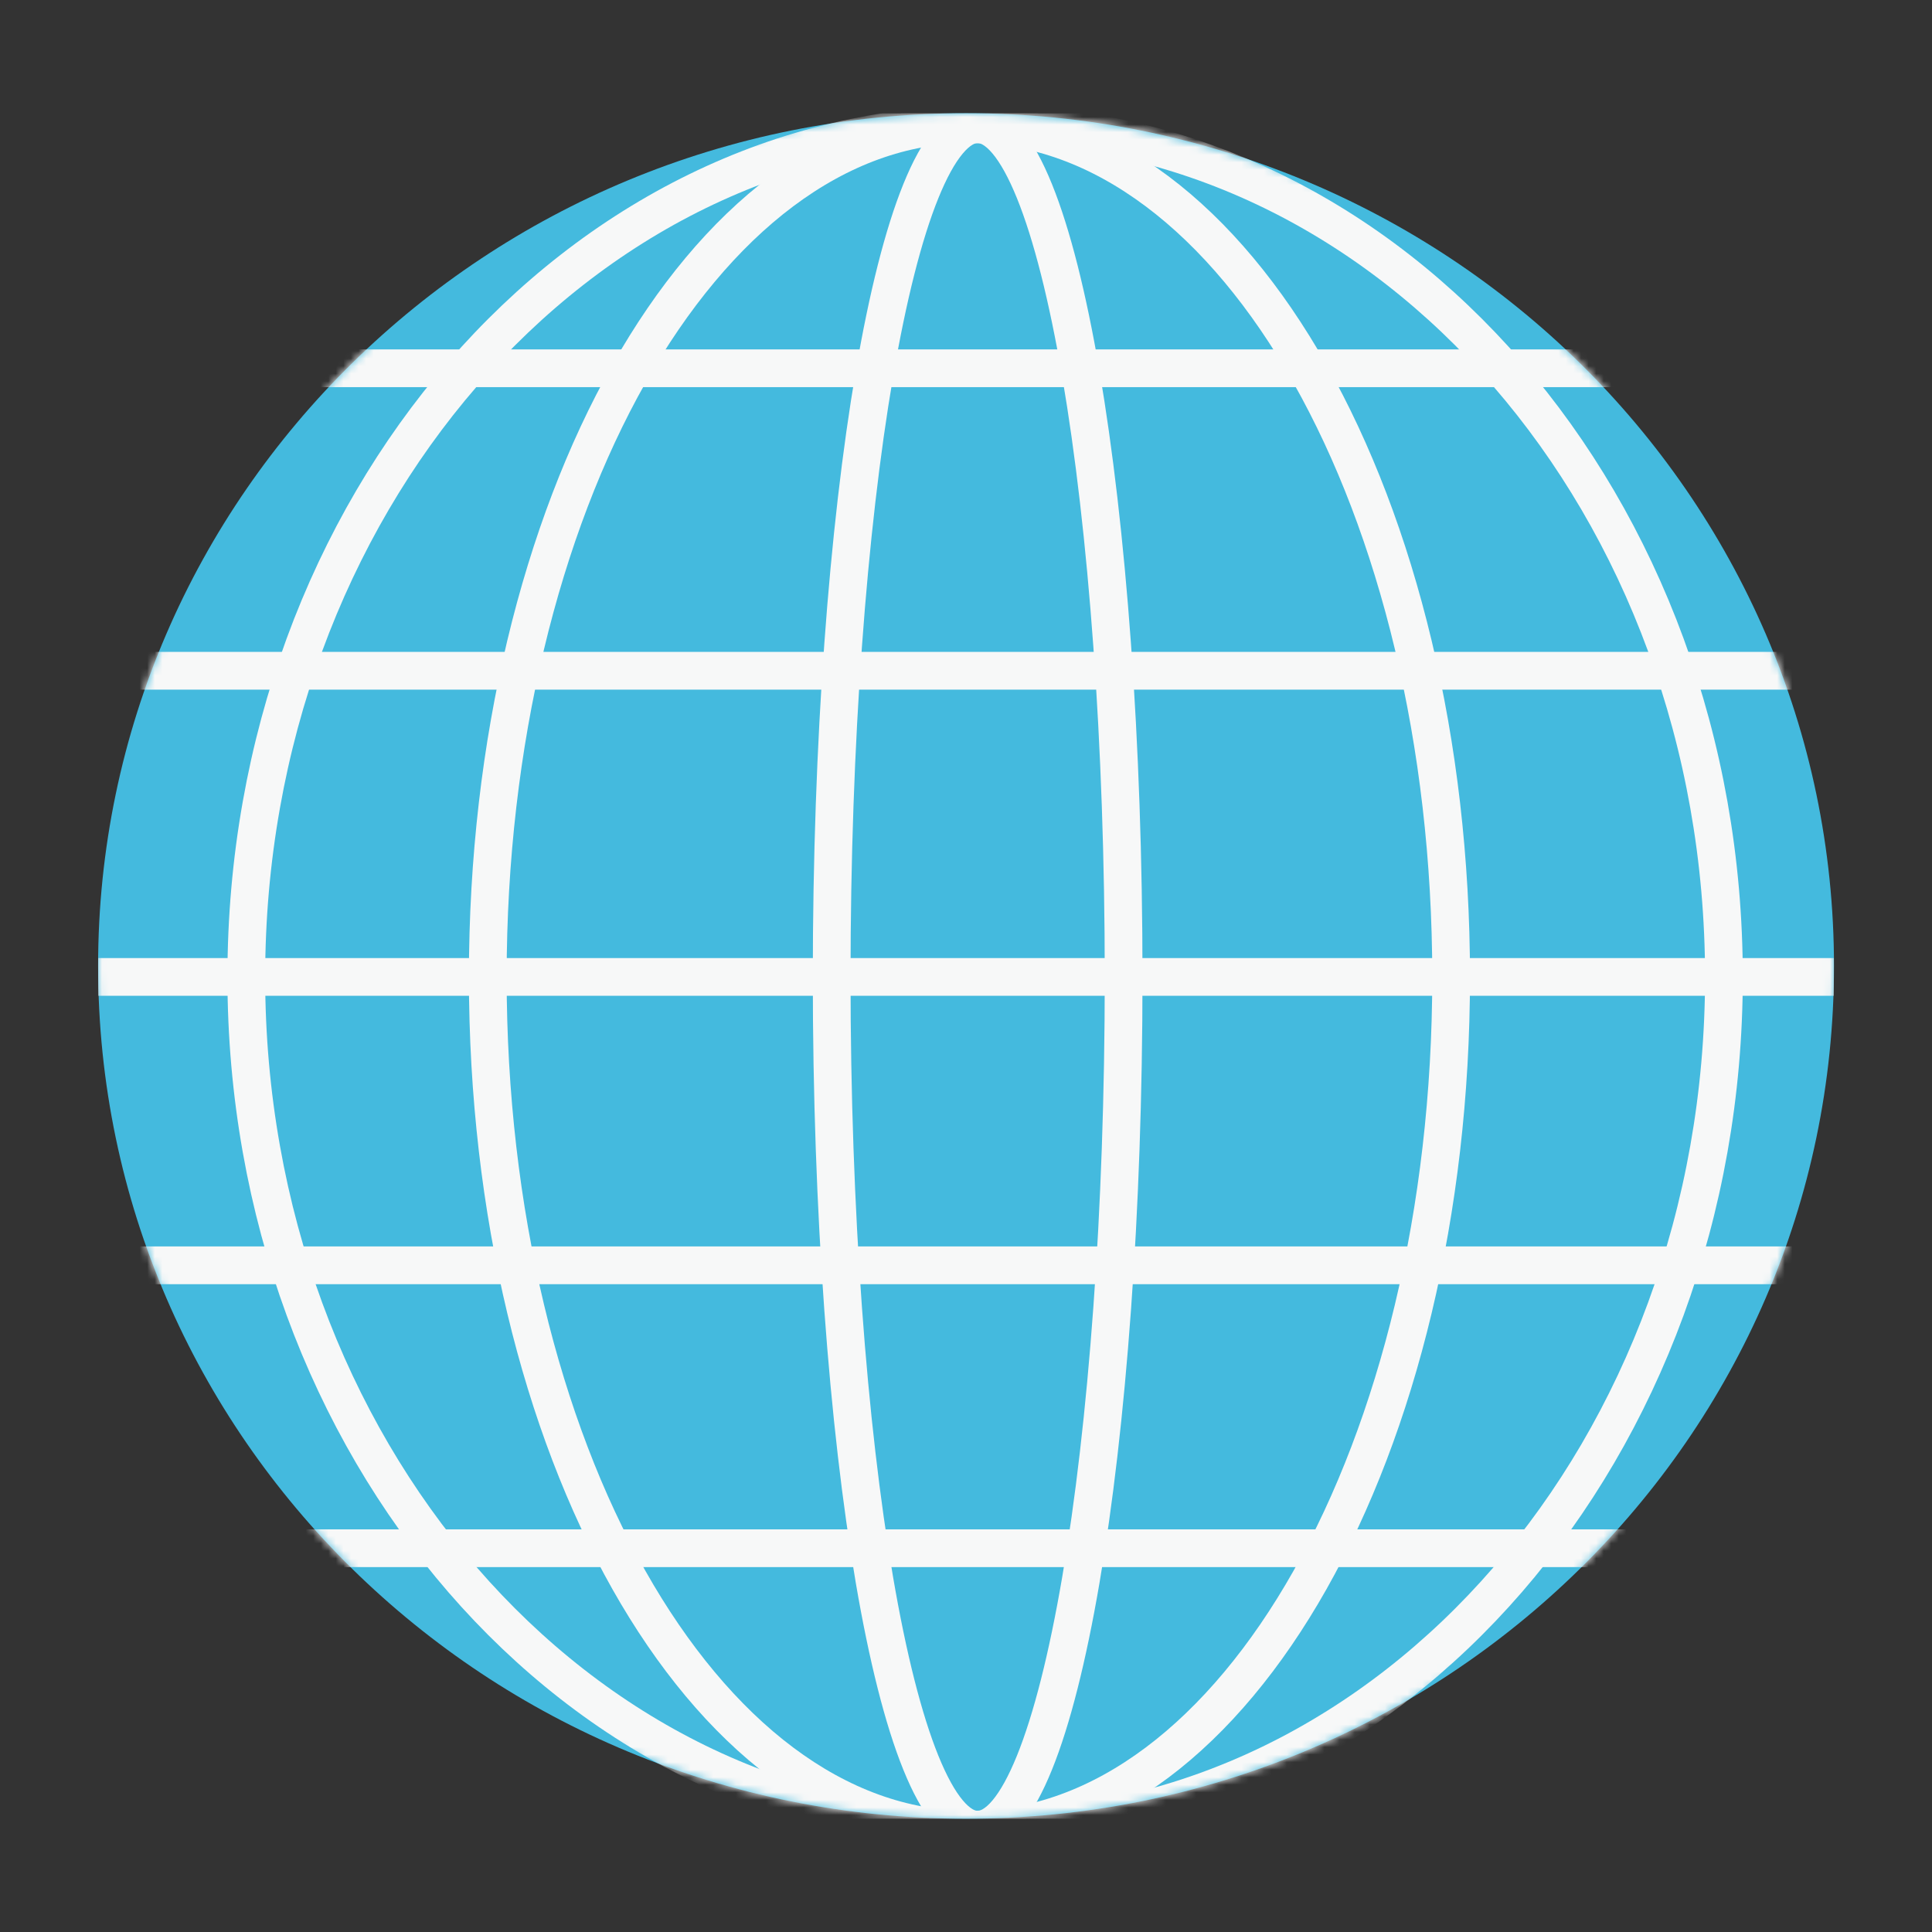
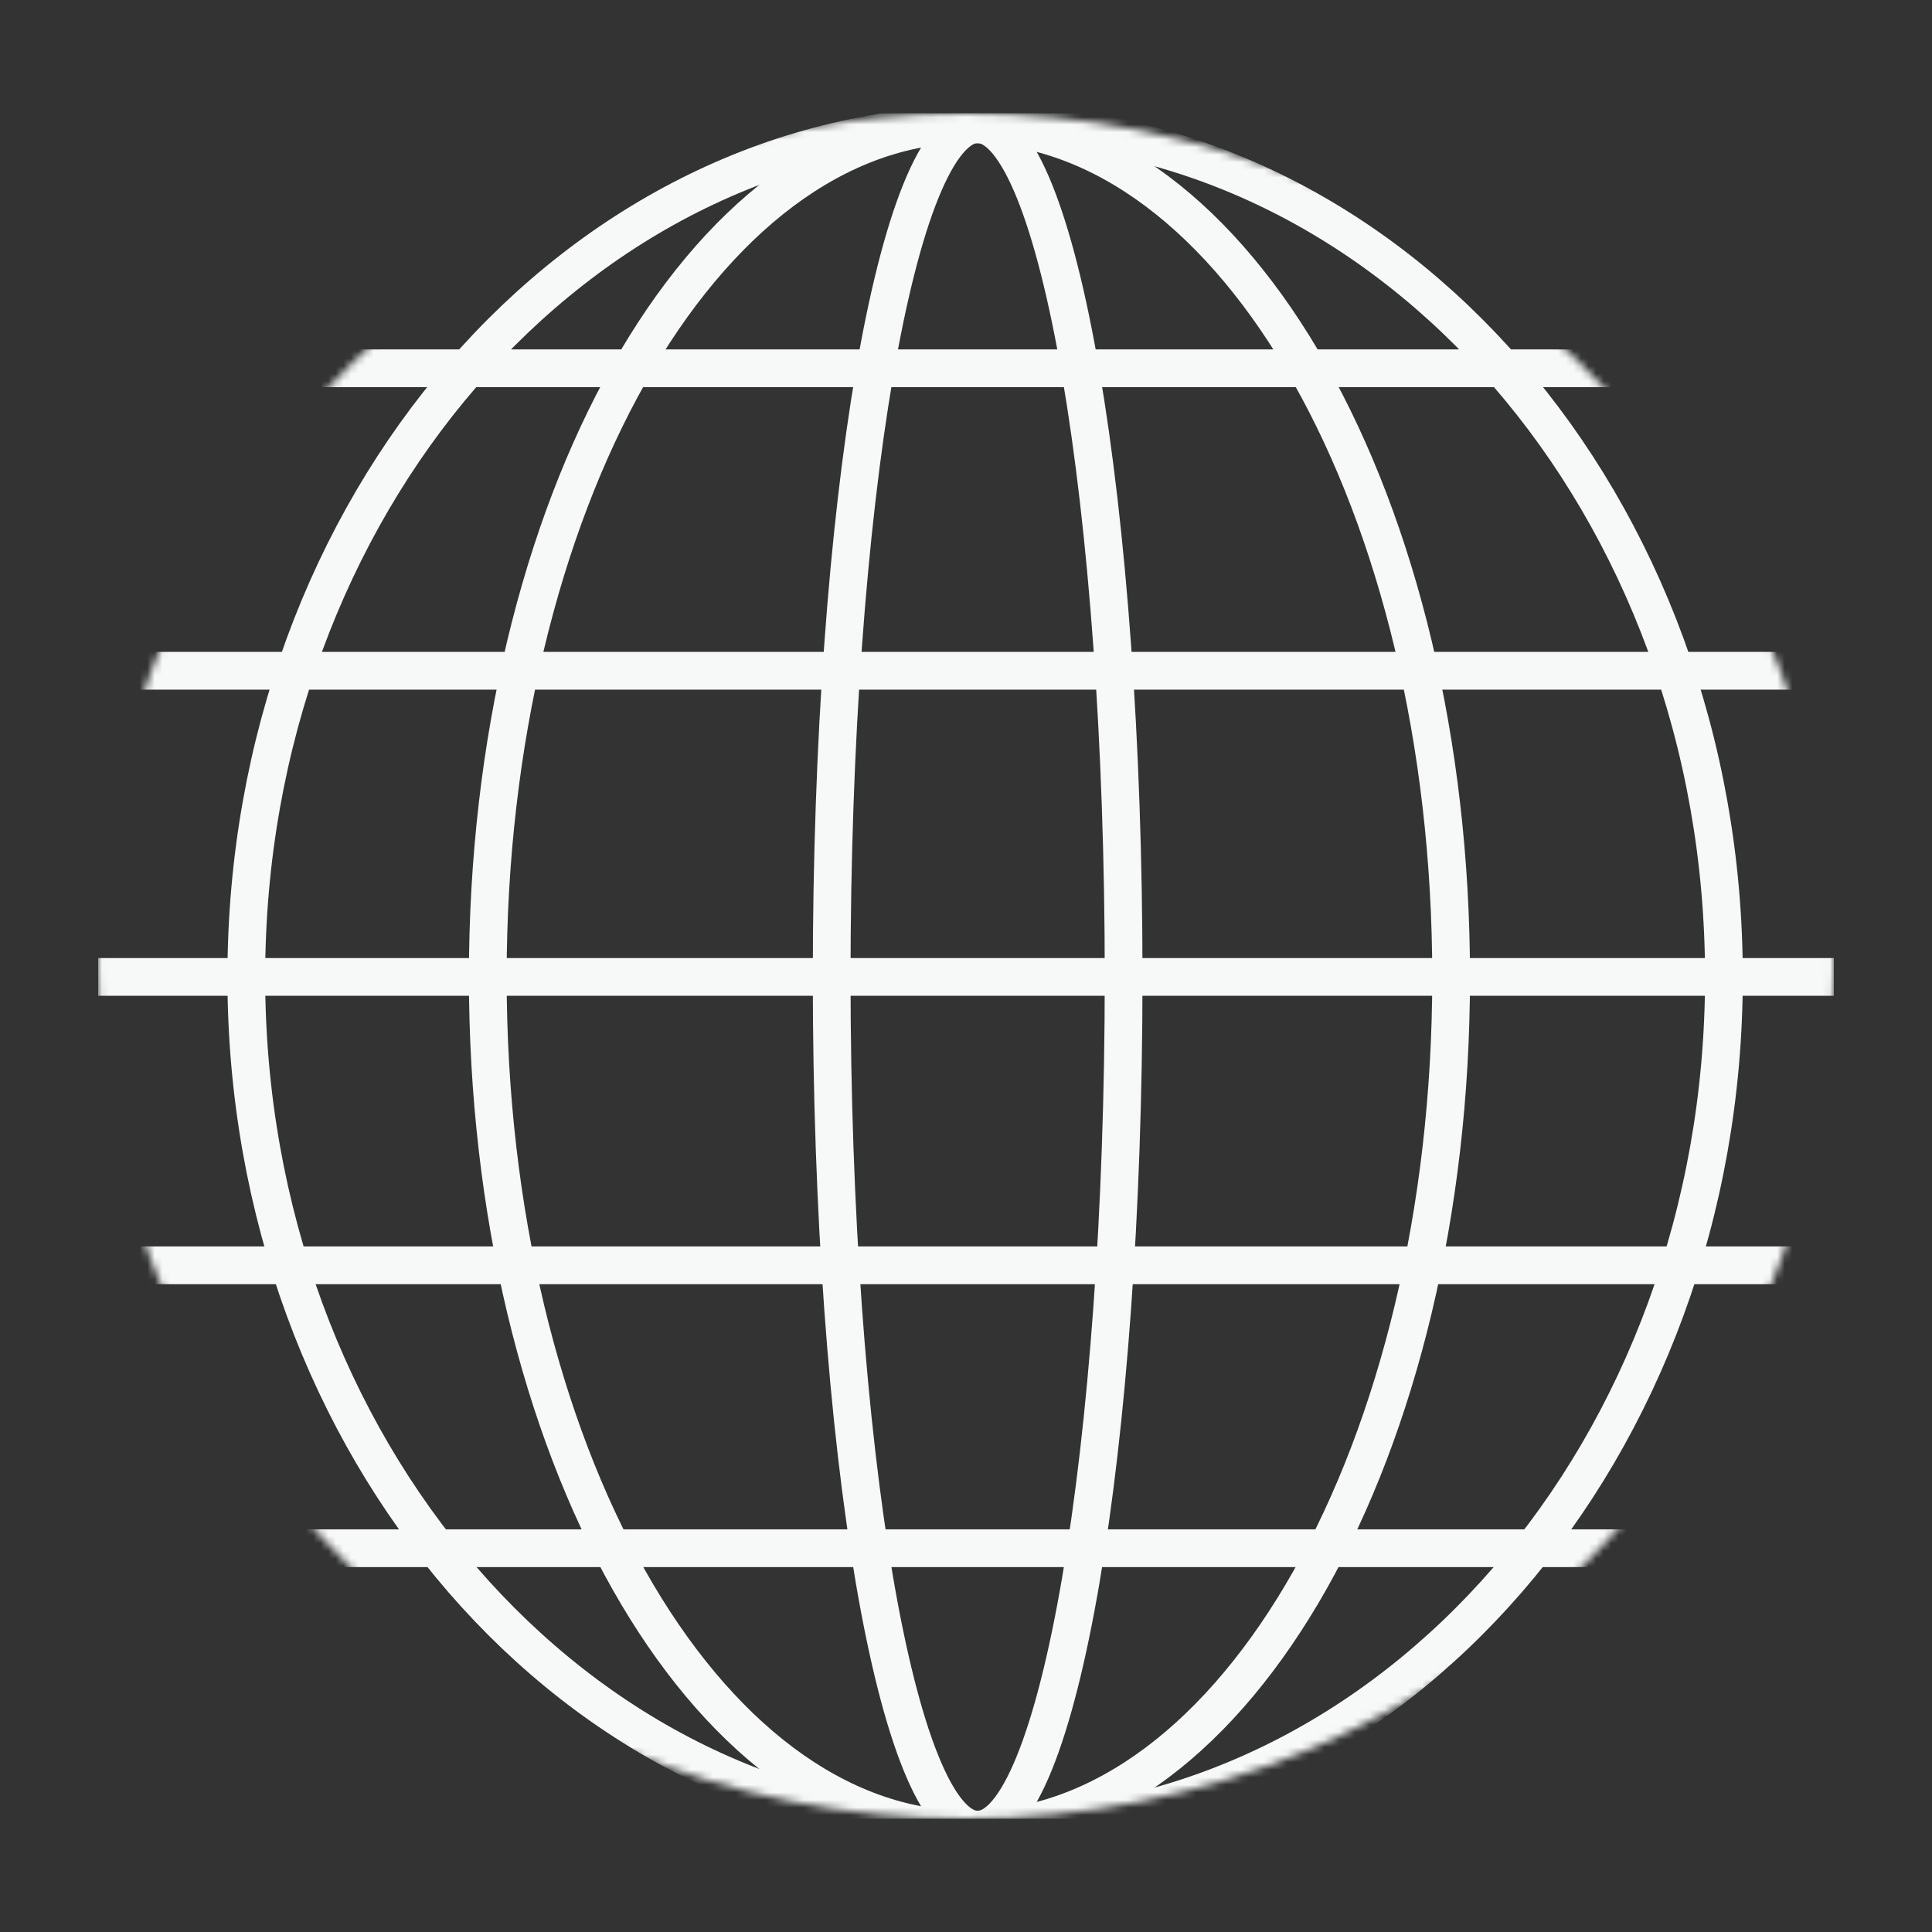
<svg xmlns="http://www.w3.org/2000/svg" width="256" height="256" viewBox="0 0 256 256" fill="none">
  <rect x="0" y="0" width="256" height="256" fill="#333333" stroke="none" />
  <g clip-path="url(#clip0_313_848)">
-     <path d="M128.006 240.988C191.522 240.988 243.012 190.399 243.012 127.994C243.012 65.589 191.522 15 128.006 15C64.49 15 13 65.589 13 127.994C13 190.399 64.49 240.988 128.006 240.988Z" fill="#44BADE" />
    <mask id="mask0_313_848" style="mask-type:luminance" maskUnits="userSpaceOnUse" x="13" y="15" width="231" height="226">
      <path d="M128.006 240.988C191.522 240.988 243.012 190.399 243.012 127.994C243.012 65.589 191.522 15 128.006 15C64.49 15 13 65.589 13 127.994C13 190.399 64.49 240.988 128.006 240.988Z" fill="white" />
    </mask>
    <g mask="url(#mask0_313_848)">
      <path d="M130.532 242.442C184.599 242.442 228.429 191.853 228.429 129.448C228.429 67.044 184.599 16.455 130.532 16.455C76.465 16.455 32.636 67.044 32.636 129.448C32.636 191.853 76.465 242.442 130.532 242.442Z" stroke="#F7F8F8" stroke-width="5" stroke-miterlimit="10" />
      <path d="M128.458 242.442C163.707 242.442 192.282 191.853 192.282 129.448C192.282 67.044 163.707 16.455 128.458 16.455C93.208 16.455 64.633 67.044 64.633 129.448C64.633 191.853 93.208 242.442 128.458 242.442Z" stroke="#F7F8F8" stroke-width="5" stroke-miterlimit="10" />
      <path d="M129.544 242.442C140.226 242.442 148.886 191.853 148.886 129.448C148.886 67.044 140.226 16.455 129.544 16.455C118.861 16.455 110.201 67.044 110.201 129.448C110.201 191.853 118.861 242.442 129.544 242.442Z" stroke="#F7F8F8" stroke-width="5" stroke-miterlimit="10" />
      <path d="M40.409 48.798H215.591" stroke="#F7F8F8" stroke-width="5" stroke-miterlimit="10" />
      <path d="M14.733 88.879H244.745" stroke="#F7F8F8" stroke-width="5" stroke-miterlimit="10" />
      <path d="M11.121 129.448H249.761" stroke="#F7F8F8" stroke-width="5" stroke-miterlimit="10" />
      <path d="M14.733 167.659H244.745" stroke="#F7F8F8" stroke-width="5" stroke-miterlimit="10" />
      <path d="M40.409 205.149H228.429" stroke="#F7F8F8" stroke-width="5" stroke-miterlimit="10" />
    </g>
  </g>
  <defs>
    <clipPath id="clip0_313_848">
      <rect width="230" height="226" fill="white" transform="translate(13 15)" />
    </clipPath>
  </defs>
</svg>